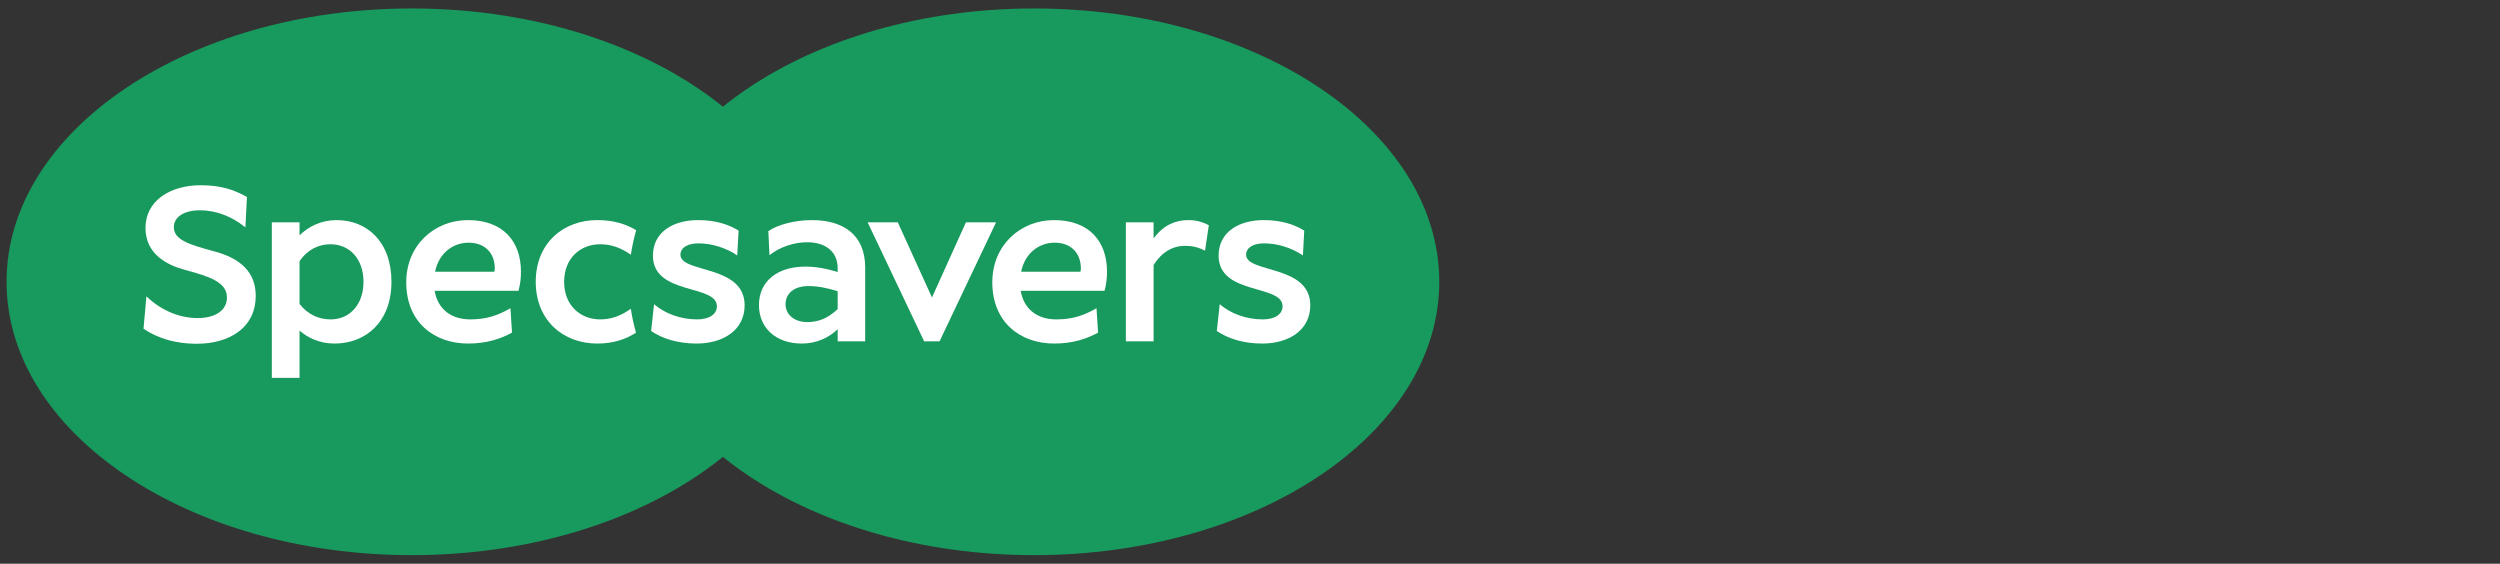
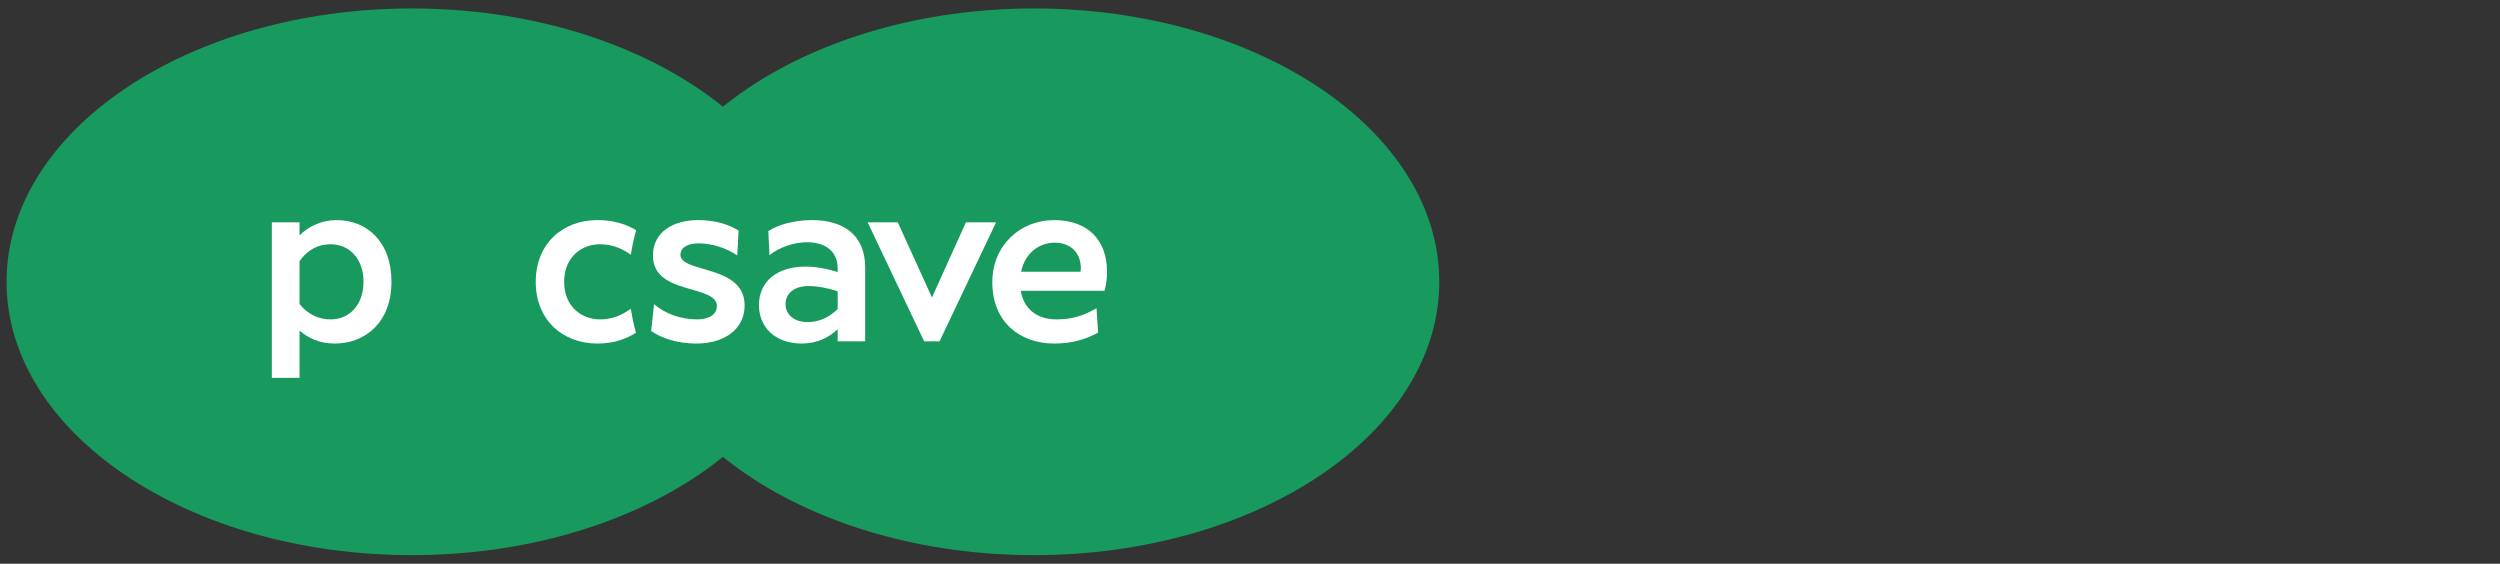
<svg xmlns="http://www.w3.org/2000/svg" width="1326px" height="299px" viewBox="0 0 1326 299" version="1.1" xml:space="preserve" style="fill-rule:evenodd;clip-rule:evenodd;stroke-linejoin:round;stroke-miterlimit:2;">
  <rect x="0" y="0" width="1326" height="299" fill="#333333" stroke="none" />
  <g transform="matrix(2.492,0,0,2.492,-69.639,-71.061)">
    <path d="M334.282,88.494C334.282,120.625 295.67,146.672 248.038,146.672C200.408,146.672 161.795,120.625 161.795,88.494C161.795,56.363 200.408,30.317 248.038,30.317C295.67,30.317 334.282,56.363 334.282,88.494Z" style="fill:rgb(24,153,93);fill-rule:nonzero;" />
    <path d="M201.827,88.494C201.827,120.625 163.215,146.672 115.583,146.672C67.951,146.672 29.339,120.625 29.339,88.494C29.339,56.363 67.951,30.317 115.583,30.317C163.215,30.317 201.827,56.363 201.827,88.494Z" style="fill:rgb(24,153,93);fill-rule:nonzero;" />
-     <path d="M73.18,81.915C68.056,80.53 64.946,79.5 64.946,76.869C64.946,74.685 67.128,73.274 70.504,73.274C73.875,73.274 77.283,74.548 80.098,76.861L80.175,76.923L80.507,70.469L80.509,70.438L80.481,70.423C77.78,68.933 75.074,67.941 70.644,67.941C67.439,67.941 64.52,68.763 62.426,70.257C60.127,71.897 58.912,74.248 58.912,77.056C58.912,82.606 63.532,84.974 67.406,85.983C72.584,87.373 76.249,88.606 76.249,91.823C76.249,94.531 73.851,96.214 69.99,96.214C66.12,96.214 62.181,94.549 59.183,91.648L59.108,91.576L58.492,98.454L58.489,98.483L58.514,98.499C61.591,100.585 65.478,101.686 69.757,101.686C73.369,101.686 76.462,100.803 78.7,99.129C81.105,97.332 82.376,94.693 82.376,91.496C82.376,86.612 79.368,83.479 73.18,81.915Z" style="fill:white;fill-rule:nonzero;" />
    <path d="M105.314,88.5C105.314,83.692 102.41,80.503 98.269,80.503C95.793,80.503 93.413,81.598 91.7,84.12L91.7,93.212C93.413,95.402 95.745,96.496 98.317,96.496C102.41,96.496 105.314,93.307 105.314,88.5ZM111.264,88.5C111.264,97.115 105.695,101.637 99.173,101.637C96.032,101.637 93.556,100.495 91.7,98.876L91.7,108.935L85.798,108.935L85.798,75.838L91.7,75.838L91.7,78.599C93.651,76.694 96.317,75.362 99.601,75.362C105.98,75.362 111.264,79.884 111.264,88.5Z" style="fill:white;fill-rule:nonzero;" />
-     <path d="M133.258,85.644C133.258,82.549 131.306,80.169 127.688,80.169C124.261,80.169 121.31,82.502 120.549,86.358L133.162,86.358C133.21,86.119 133.258,85.929 133.258,85.644ZM138.303,90.403L120.453,90.403C121.12,94.355 124.023,96.496 128.022,96.496C131.449,96.496 133.877,95.688 136.59,94.116L136.923,99.305C134.543,100.638 131.496,101.637 127.594,101.637C120.358,101.637 114.408,97.115 114.408,88.595C114.408,80.693 120.406,75.362 127.546,75.362C134.971,75.362 138.827,79.836 138.827,86.358C138.827,87.691 138.684,88.976 138.303,90.403Z" style="fill:white;fill-rule:nonzero;" />
    <path d="M166.535,98.972L167.154,93.26C169.534,95.307 172.866,96.496 176.341,96.496C178.817,96.496 180.53,95.449 180.53,93.688C180.53,88.976 166.916,91.402 166.916,82.93C166.916,77.837 171.296,75.362 176.532,75.362C180.198,75.362 183.005,76.266 185.148,77.599L184.862,82.882C182.339,81.169 179.292,80.312 176.579,80.312C174.485,80.312 172.771,81.121 172.771,82.74C172.771,86.691 186.433,84.787 186.433,93.497C186.433,98.876 181.72,101.637 176.246,101.637C172.2,101.637 168.916,100.59 166.535,98.972Z" style="fill:white;fill-rule:nonzero;" />
    <path d="M206.237,94.307L206.237,90.499C204.094,89.833 202.096,89.404 200,89.404C196.954,89.404 195.146,90.975 195.146,93.26C195.146,95.592 197.146,97.069 199.763,97.069C202.239,97.069 204.189,96.211 206.237,94.307ZM212.091,85.453L212.091,101.161L206.237,101.161L206.237,98.591C204.284,100.447 201.667,101.637 198.62,101.637C192.956,101.637 189.482,98.21 189.482,93.449C189.482,88.357 193.432,85.263 199.334,85.263C201.572,85.263 203.714,85.644 206.237,86.405L206.237,85.644C206.237,81.788 203.333,80.074 199.715,80.074C197.002,80.074 193.908,81.074 191.718,82.835L191.481,77.694C193.384,76.409 196.908,75.362 200.762,75.362C207.331,75.362 212.091,78.408 212.091,85.453Z" style="fill:white;fill-rule:nonzero;" />
    <path d="M212.616,75.838L219.033,75.838L226.306,91.831L233.532,75.838L239.949,75.838L227.922,101.161L224.642,101.161L212.616,75.838Z" style="fill:white;fill-rule:nonzero;" />
    <path d="M257.997,85.644C257.997,82.549 256.045,80.169 252.428,80.169C249,80.169 246.05,82.502 245.288,86.358L257.903,86.358C257.949,86.119 257.997,85.929 257.997,85.644ZM263.042,90.403L245.193,90.403C245.86,94.355 248.763,96.496 252.761,96.496C256.187,96.496 258.616,95.688 261.329,94.116L261.661,99.305C259.282,100.638 256.236,101.637 252.333,101.637C245.098,101.637 239.148,97.115 239.148,88.595C239.148,80.693 245.145,75.362 252.285,75.362C259.711,75.362 263.567,79.836 263.567,86.358C263.567,87.691 263.423,88.976 263.042,90.403Z" style="fill:white;fill-rule:nonzero;" />
-     <path d="M285.234,76.457L284.424,81.883C282.995,81.121 281.663,80.836 280.188,80.836C277.57,80.836 275.19,82.169 273.476,84.929L273.476,101.161L267.574,101.161L267.574,75.838L273.476,75.838L273.476,79.265C275.142,76.932 277.57,75.362 280.902,75.362C282.521,75.362 283.9,75.742 285.234,76.457Z" style="fill:white;fill-rule:nonzero;" />
-     <path d="M286.933,98.972L287.55,93.26C289.931,95.307 293.263,96.496 296.738,96.496C299.213,96.496 300.926,95.449 300.926,93.688C300.926,88.976 287.314,91.402 287.314,82.93C287.314,77.837 291.692,75.362 296.928,75.362C300.593,75.362 303.402,76.266 305.544,77.599L305.258,82.882C302.735,81.169 299.689,80.312 296.976,80.312C294.881,80.312 293.168,81.121 293.168,82.74C293.168,86.691 306.828,84.787 306.828,93.497C306.828,98.876 302.116,101.637 296.642,101.637C292.597,101.637 289.312,100.59 286.933,98.972Z" style="fill:white;fill-rule:nonzero;" />
    <path d="M162.216,94.228C160.177,95.697 158.106,96.496 155.68,96.496C151.587,96.496 148.017,93.641 148.017,88.5C148.017,83.359 151.587,80.503 155.68,80.503C158.107,80.503 160.178,81.302 162.219,82.737C162.476,80.967 162.865,79.224 163.352,77.505C161.241,76.268 158.681,75.361 155.062,75.361C147.826,75.361 141.971,80.265 141.971,88.5C141.971,96.735 147.826,101.637 155.062,101.637C158.701,101.637 161.241,100.629 163.312,99.333C162.843,97.654 162.466,95.954 162.216,94.228Z" style="fill:white;fill-rule:nonzero;" />
  </g>
</svg>